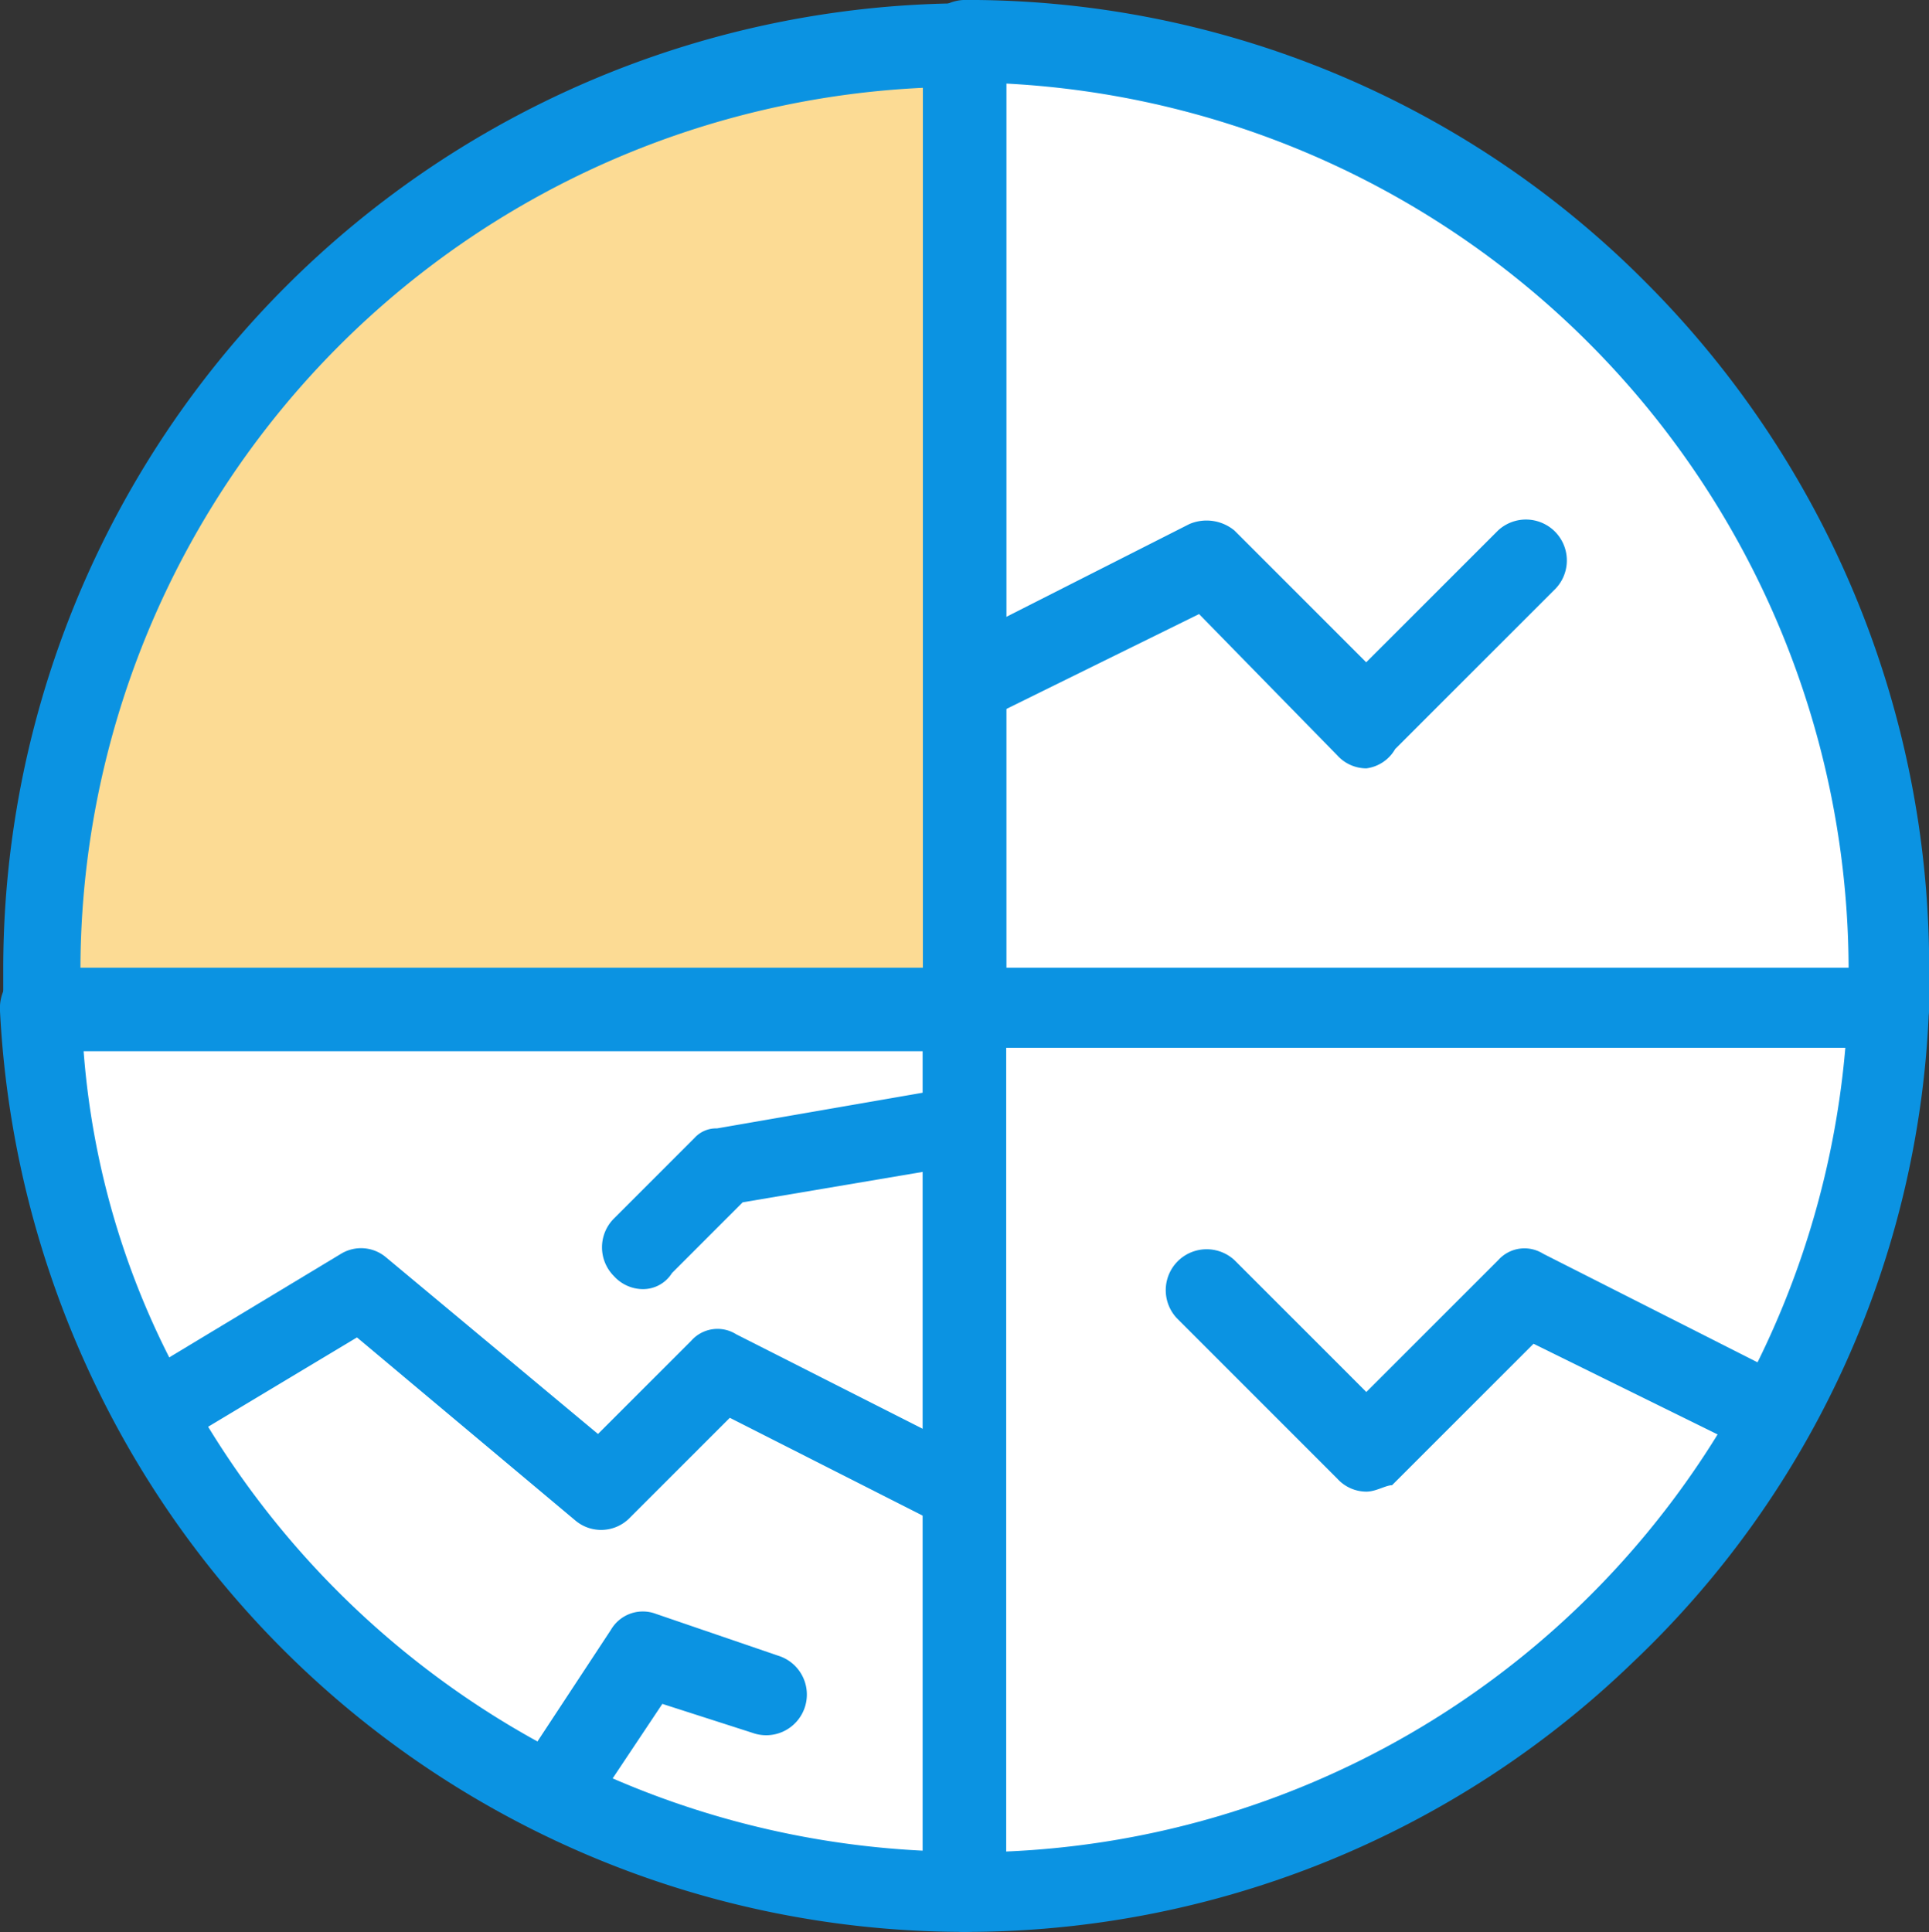
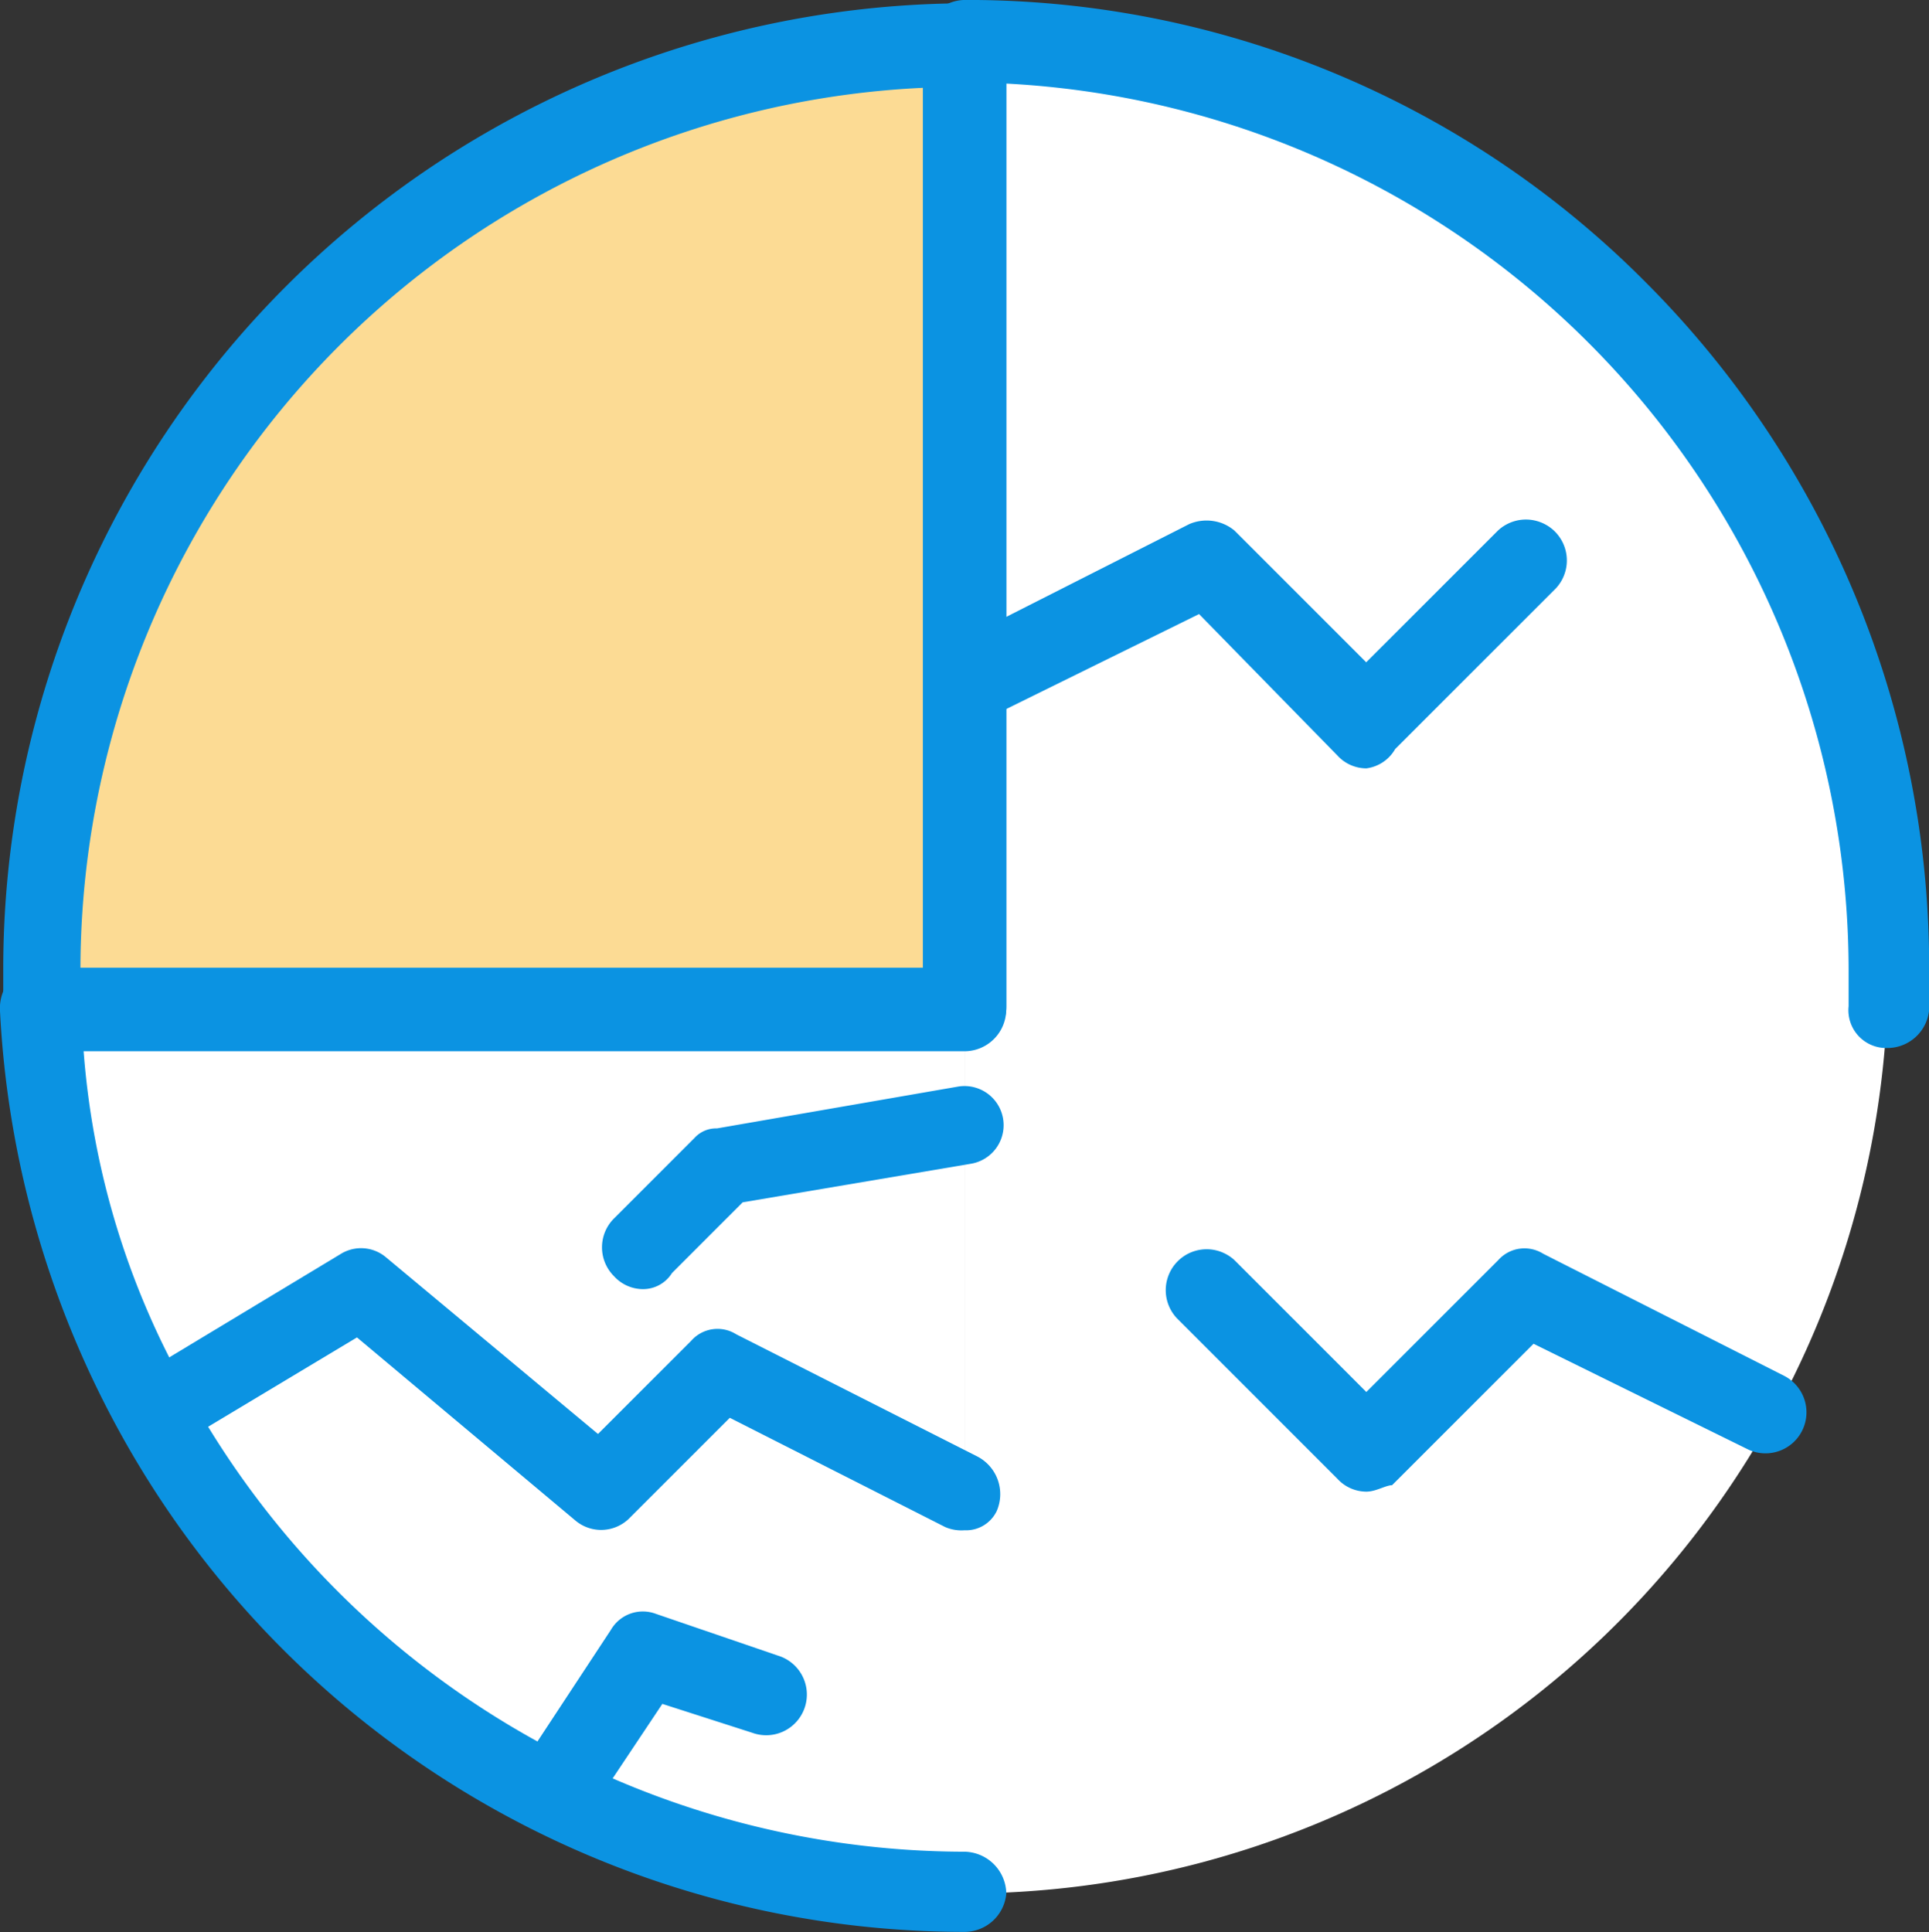
<svg xmlns="http://www.w3.org/2000/svg" width="45.903" height="45.979" viewBox="0 0 45.903 45.979">
  <rect x="0" y="0" width="45.903" height="45.979" fill="#333333" stroke="none" />
  <g id="Anti_Aging" data-name="Anti Aging" transform="translate(-451.271 -576.206)">
    <g id="Group_10055" data-name="Group 10055" transform="translate(451.271 576.206)">
      <g id="Group_10054" data-name="Group 10054">
        <g id="_358_Dry_Skin_Skin_Skin_Care_Skin_Skin_Protection" data-name="358, Dry Skin, Skin, Skin Care, Skin, Skin Protection">
          <g id="Group_10053" data-name="Group 10053">
            <g id="Group_10052" data-name="Group 10052">
              <g id="Group_10040" data-name="Group 10040" transform="translate(0.995 0.995)">
                <g id="Group_10034" data-name="Group 10034" transform="translate(21.957 22.951)">
                  <path id="Path_21911" data-name="Path 21911" d="M503.475,607.84a21.983,21.983,0,0,1-21.957,21.038V607.764h21.957Z" transform="translate(-481.518 -607.764)" fill="#fff" />
                </g>
                <g id="Group_10035" data-name="Group 10035" transform="translate(2.677 29.683)">
                  <path id="Path_21912" data-name="Path 21912" d="M475.39,631.018a21.931,21.931,0,0,1-19.28-11.4l.153-.076,4.82-2.907,5.738,4.819,2.907-2.907,5.737,2.907v9.563Z" transform="translate(-456.11 -616.636)" fill="#fff" />
                </g>
                <g id="Group_10036" data-name="Group 10036" transform="translate(0 22.951)">
                  <path id="Path_21913" data-name="Path 21913" d="M455.259,617.4a21.611,21.611,0,0,1-2.677-9.639h21.957v11.551l-5.738-2.907-2.907,2.907-5.661-4.819-4.82,2.907Z" transform="translate(-452.582 -607.764)" fill="#fff" />
                </g>
                <g id="Group_10037" data-name="Group 10037" transform="translate(21.957 0.076)">
                  <path id="Path_21914" data-name="Path 21914" d="M481.518,592.918v-15.3a22.039,22.039,0,0,1,22.033,22.033v.995H481.518Z" transform="translate(-481.518 -577.617)" fill="#fff" />
                </g>
                <g id="Group_10039" data-name="Group 10039">
                  <g id="Group_10038" data-name="Group 10038">
                    <path id="Path_21915" data-name="Path 21915" d="M452.582,599.55a22.038,22.038,0,0,1,22.033-22.033v22.951H452.582Z" transform="translate(-452.582 -577.517)" fill="#fcdb94" />
                  </g>
                </g>
              </g>
              <g id="Group_10051" data-name="Group 10051">
                <g id="Group_10050" data-name="Group 10050">
                  <g id="Group_10041" data-name="Group 10041" transform="translate(0.077 0.077)">
                    <path id="Path_21916" data-name="Path 21916" d="M452.29,601.171a.884.884,0,0,1-.918-.918v-.994a22.986,22.986,0,0,1,22.875-22.951.994.994,0,0,1,0,1.989,21.027,21.027,0,0,0-21.038,21.038v.918a.882.882,0,0,1-.918.918Z" transform="translate(-451.372 -576.307)" fill="#0b93e2" />
                  </g>
                  <g id="Group_10042" data-name="Group 10042" transform="translate(21.957)">
                    <path id="Path_21917" data-name="Path 21917" d="M503.158,601.146h0a.9.9,0,0,1-.918-.994v-.918A21.145,21.145,0,0,0,482.2,578.195v21.957a.994.994,0,0,1-1.989,0V577.2a1.012,1.012,0,0,1,.995-.995,22.744,22.744,0,0,1,16.219,6.732,23.053,23.053,0,0,1,6.732,16.3v.994A1,1,0,0,1,503.158,601.146Z" transform="translate(-480.207 -576.206)" fill="#0b93e2" />
                  </g>
                  <g id="Group_10043" data-name="Group 10043" transform="translate(0 23.028)">
                    <path id="Path_21918" data-name="Path 21918" d="M474.222,629.5A22.958,22.958,0,0,1,454.1,617.57a23.223,23.223,0,0,1-2.831-10.022,1.068,1.068,0,0,1,.229-.688,1.141,1.141,0,0,1,.689-.306h22.033a.994.994,0,0,1,0,1.989H453.261a19.306,19.306,0,0,0,2.525,8.186,21.142,21.142,0,0,0,18.437,10.863,1.013,1.013,0,0,1,.994.995A1,1,0,0,1,474.222,629.5Z" transform="translate(-451.271 -606.554)" fill="#0b93e2" />
                  </g>
                  <g id="Group_10044" data-name="Group 10044" transform="translate(21.957 23.028)">
-                     <path id="Path_21919" data-name="Path 21919" d="M481.2,629.5a1.013,1.013,0,0,1-.995-.995V607.548a1.012,1.012,0,0,1,.995-.994h21.957a.83.83,0,0,1,.688.306,1.376,1.376,0,0,1,.307.688,22.608,22.608,0,0,1-7.039,15.53A22.842,22.842,0,0,1,481.2,629.5Zm.994-21.039v19.126a20.932,20.932,0,0,0,19.968-19.126Z" transform="translate(-480.207 -606.554)" fill="#0b93e2" />
-                   </g>
+                     </g>
                  <g id="Group_10045" data-name="Group 10045" transform="translate(22.006 12.337)">
                    <path id="Path_21920" data-name="Path 21920" d="M490.78,598.412a.934.934,0,0,1-.688-.307L486.8,594.74l-5.126,2.525a.975.975,0,1,1-.841-1.759l5.737-2.908a1.043,1.043,0,0,1,1.071.153l3.137,3.137,3.137-3.137a.974.974,0,0,1,1.377,1.376l-3.825,3.825A.924.924,0,0,1,490.78,598.412Z" transform="translate(-480.273 -592.464)" fill="#0b93e2" />
                  </g>
                  <g id="Group_10046" data-name="Group 10046" transform="translate(27.714 29.703)">
                    <path id="Path_21921" data-name="Path 21921" d="M492.594,621.145a.933.933,0,0,1-.688-.306l-3.825-3.825a.974.974,0,0,1,1.376-1.377l3.137,3.137,3.137-3.137a.836.836,0,0,1,1.071-.153l5.738,2.907a.976.976,0,0,1-.842,1.76l-5.126-2.525-3.366,3.366C493.054,620.993,492.824,621.145,492.594,621.145Z" transform="translate(-487.794 -615.351)" fill="#0b93e2" />
                  </g>
                  <g id="Group_10047" data-name="Group 10047" transform="translate(2.825 29.698)">
                    <path id="Path_21922" data-name="Path 21922" d="M475.12,622.062a.976.976,0,0,1-.459-.076l-5.126-2.6-2.372,2.371a.951.951,0,0,1-1.3.076l-5.2-4.36L456.453,620a.945.945,0,0,1-.995-1.607l4.82-2.907a.919.919,0,0,1,1.071.077l5.049,4.208,2.219-2.219a.834.834,0,0,1,1.071-.153l5.738,2.908a1.009,1.009,0,0,1,.459,1.3A.808.808,0,0,1,475.12,622.062Z" transform="translate(-454.993 -615.344)" fill="#0b93e2" />
                  </g>
                  <g id="Group_10048" data-name="Group 10048" transform="translate(14.325 25.847)">
                    <path id="Path_21923" data-name="Path 21923" d="M471.126,615.1a.935.935,0,0,1-.689-.307.969.969,0,0,1,0-1.376l1.913-1.913a.693.693,0,0,1,.536-.229l5.737-.995a.93.93,0,1,1,.307,1.836l-5.432.918-1.683,1.684A.811.811,0,0,1,471.126,615.1Z" transform="translate(-470.15 -610.269)" fill="#0b93e2" />
                  </g>
                  <g id="Group_10049" data-name="Group 10049" transform="translate(12.44 38.346)">
                    <path id="Path_21924" data-name="Path 21924" d="M468.613,631.543a1.415,1.415,0,0,1-.536-.153.9.9,0,0,1-.229-1.3l1.913-2.907a.879.879,0,0,1,1.071-.383l2.907.995a.968.968,0,1,1-.612,1.836l-2.141-.688-1.53,2.295A1.6,1.6,0,0,1,468.613,631.543Z" transform="translate(-467.665 -626.741)" fill="#0b93e2" />
                  </g>
                </g>
              </g>
            </g>
          </g>
        </g>
      </g>
    </g>
  </g>
</svg>